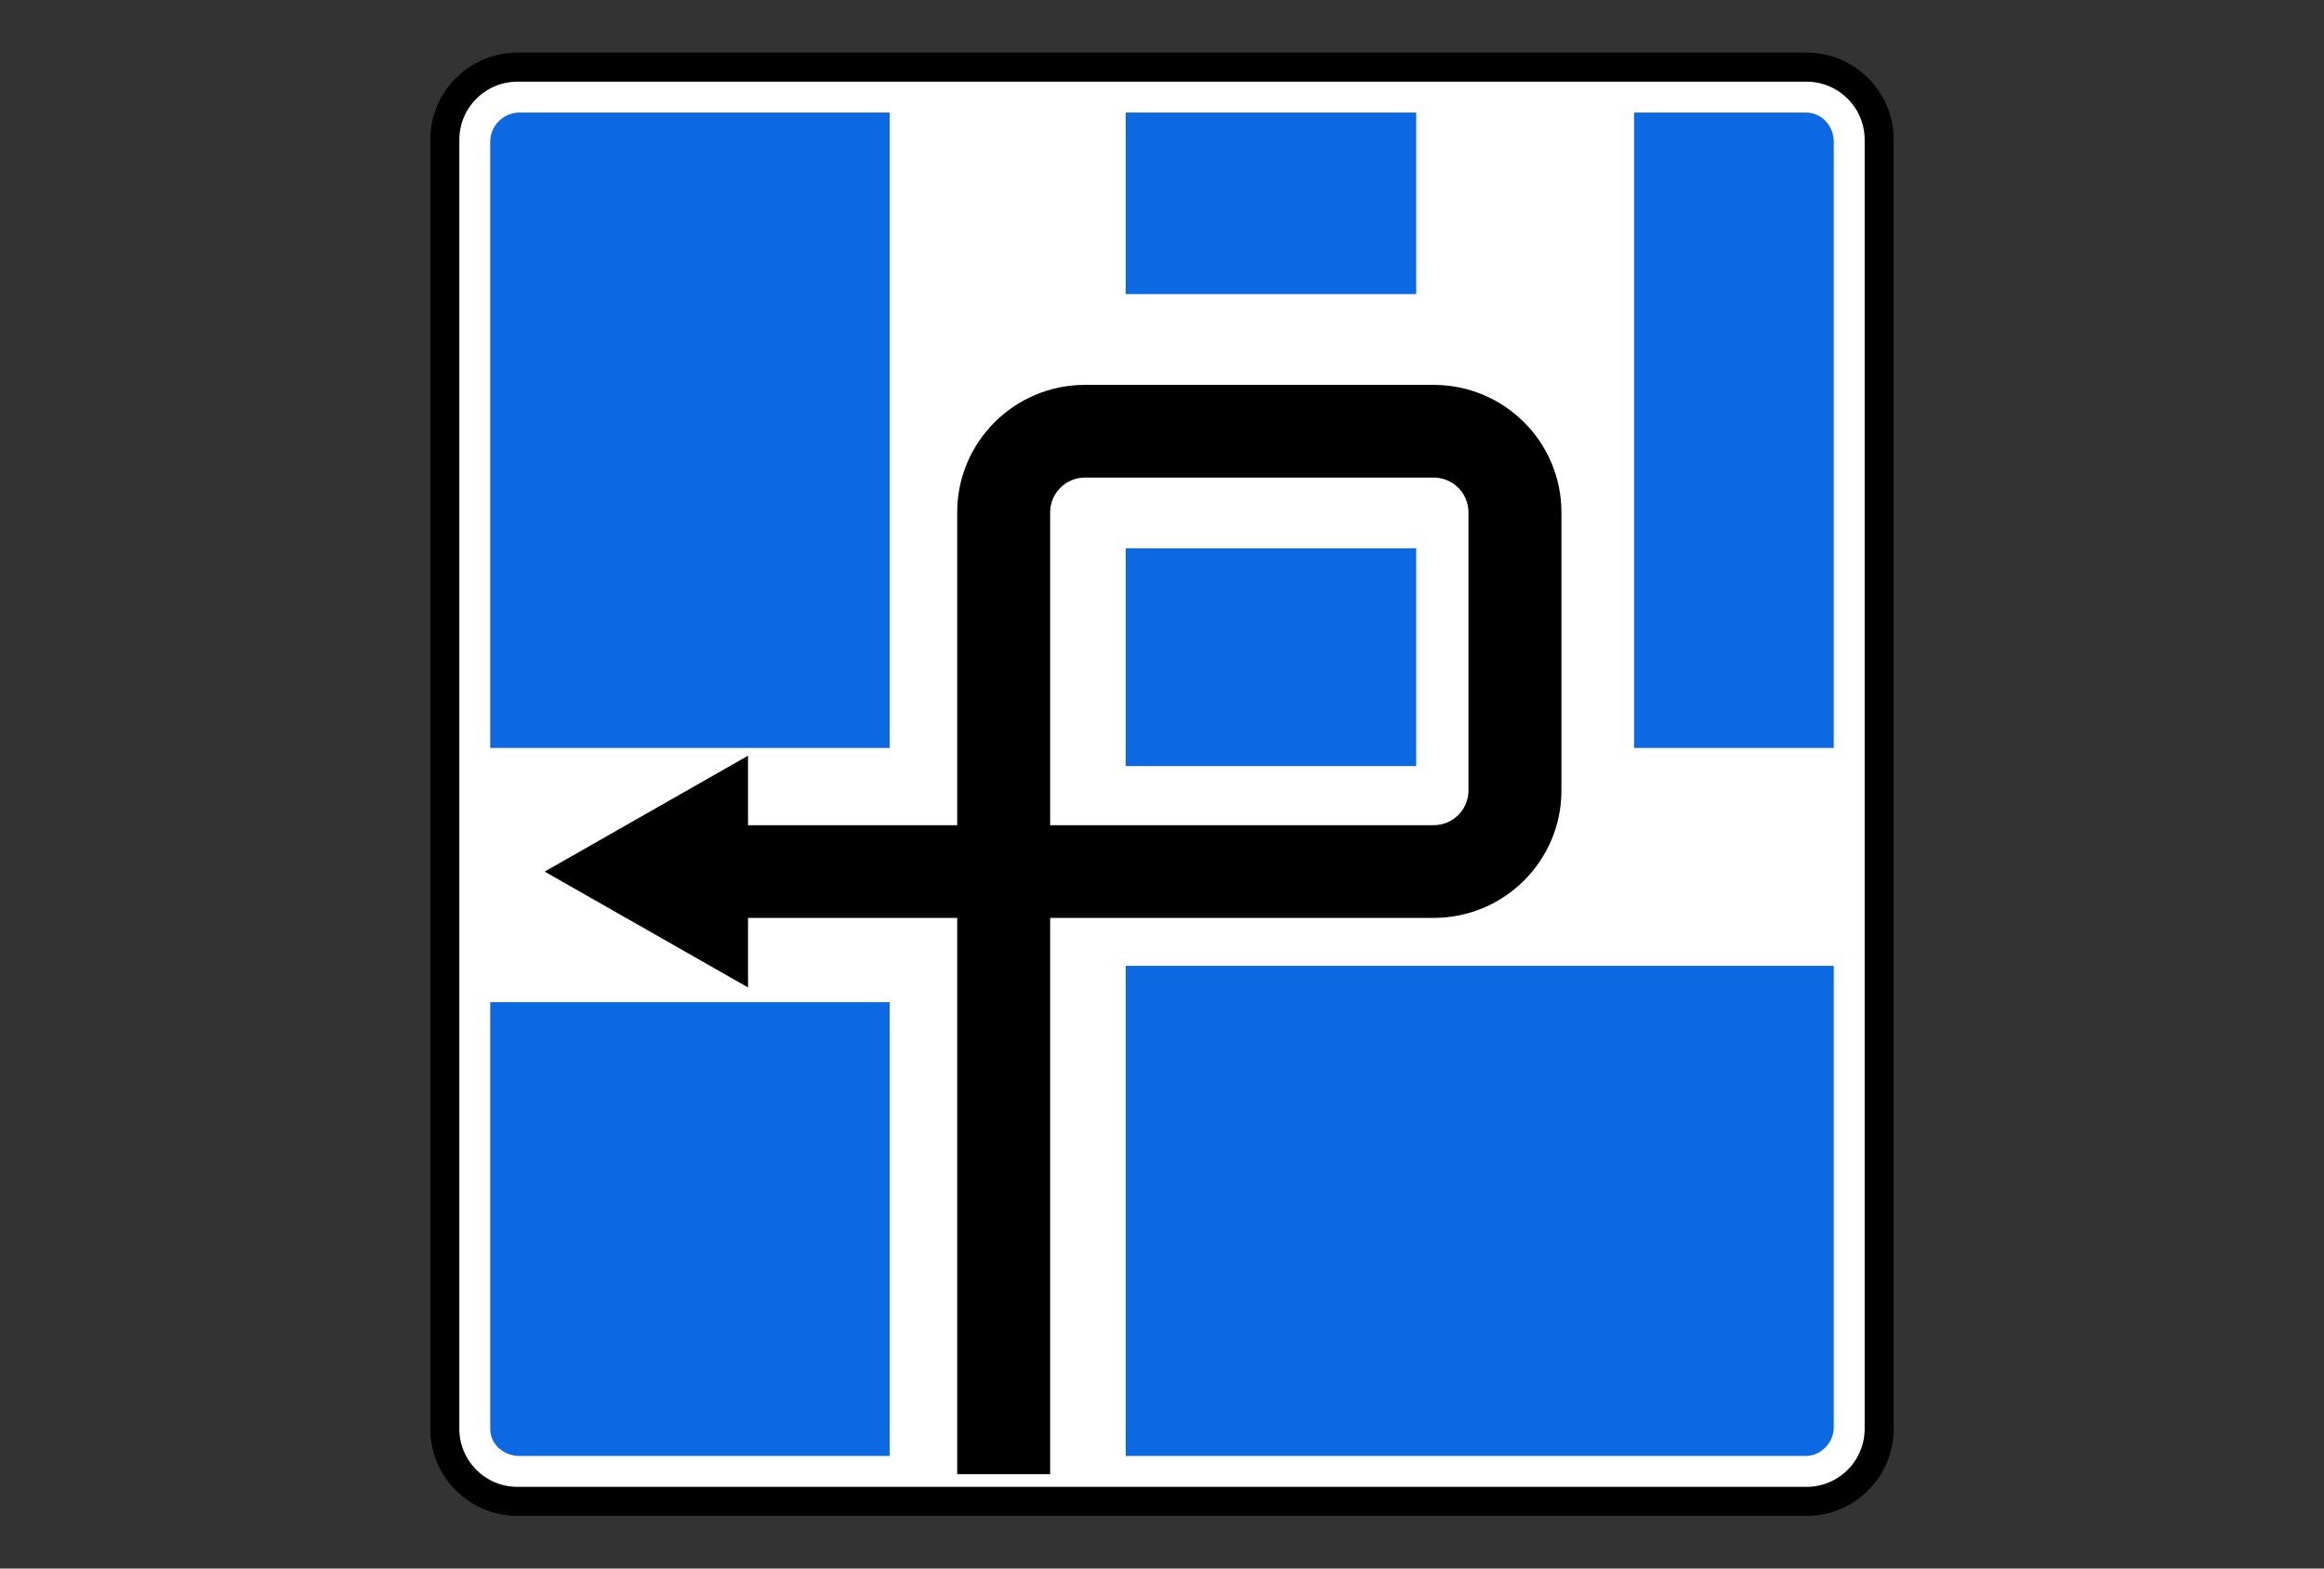
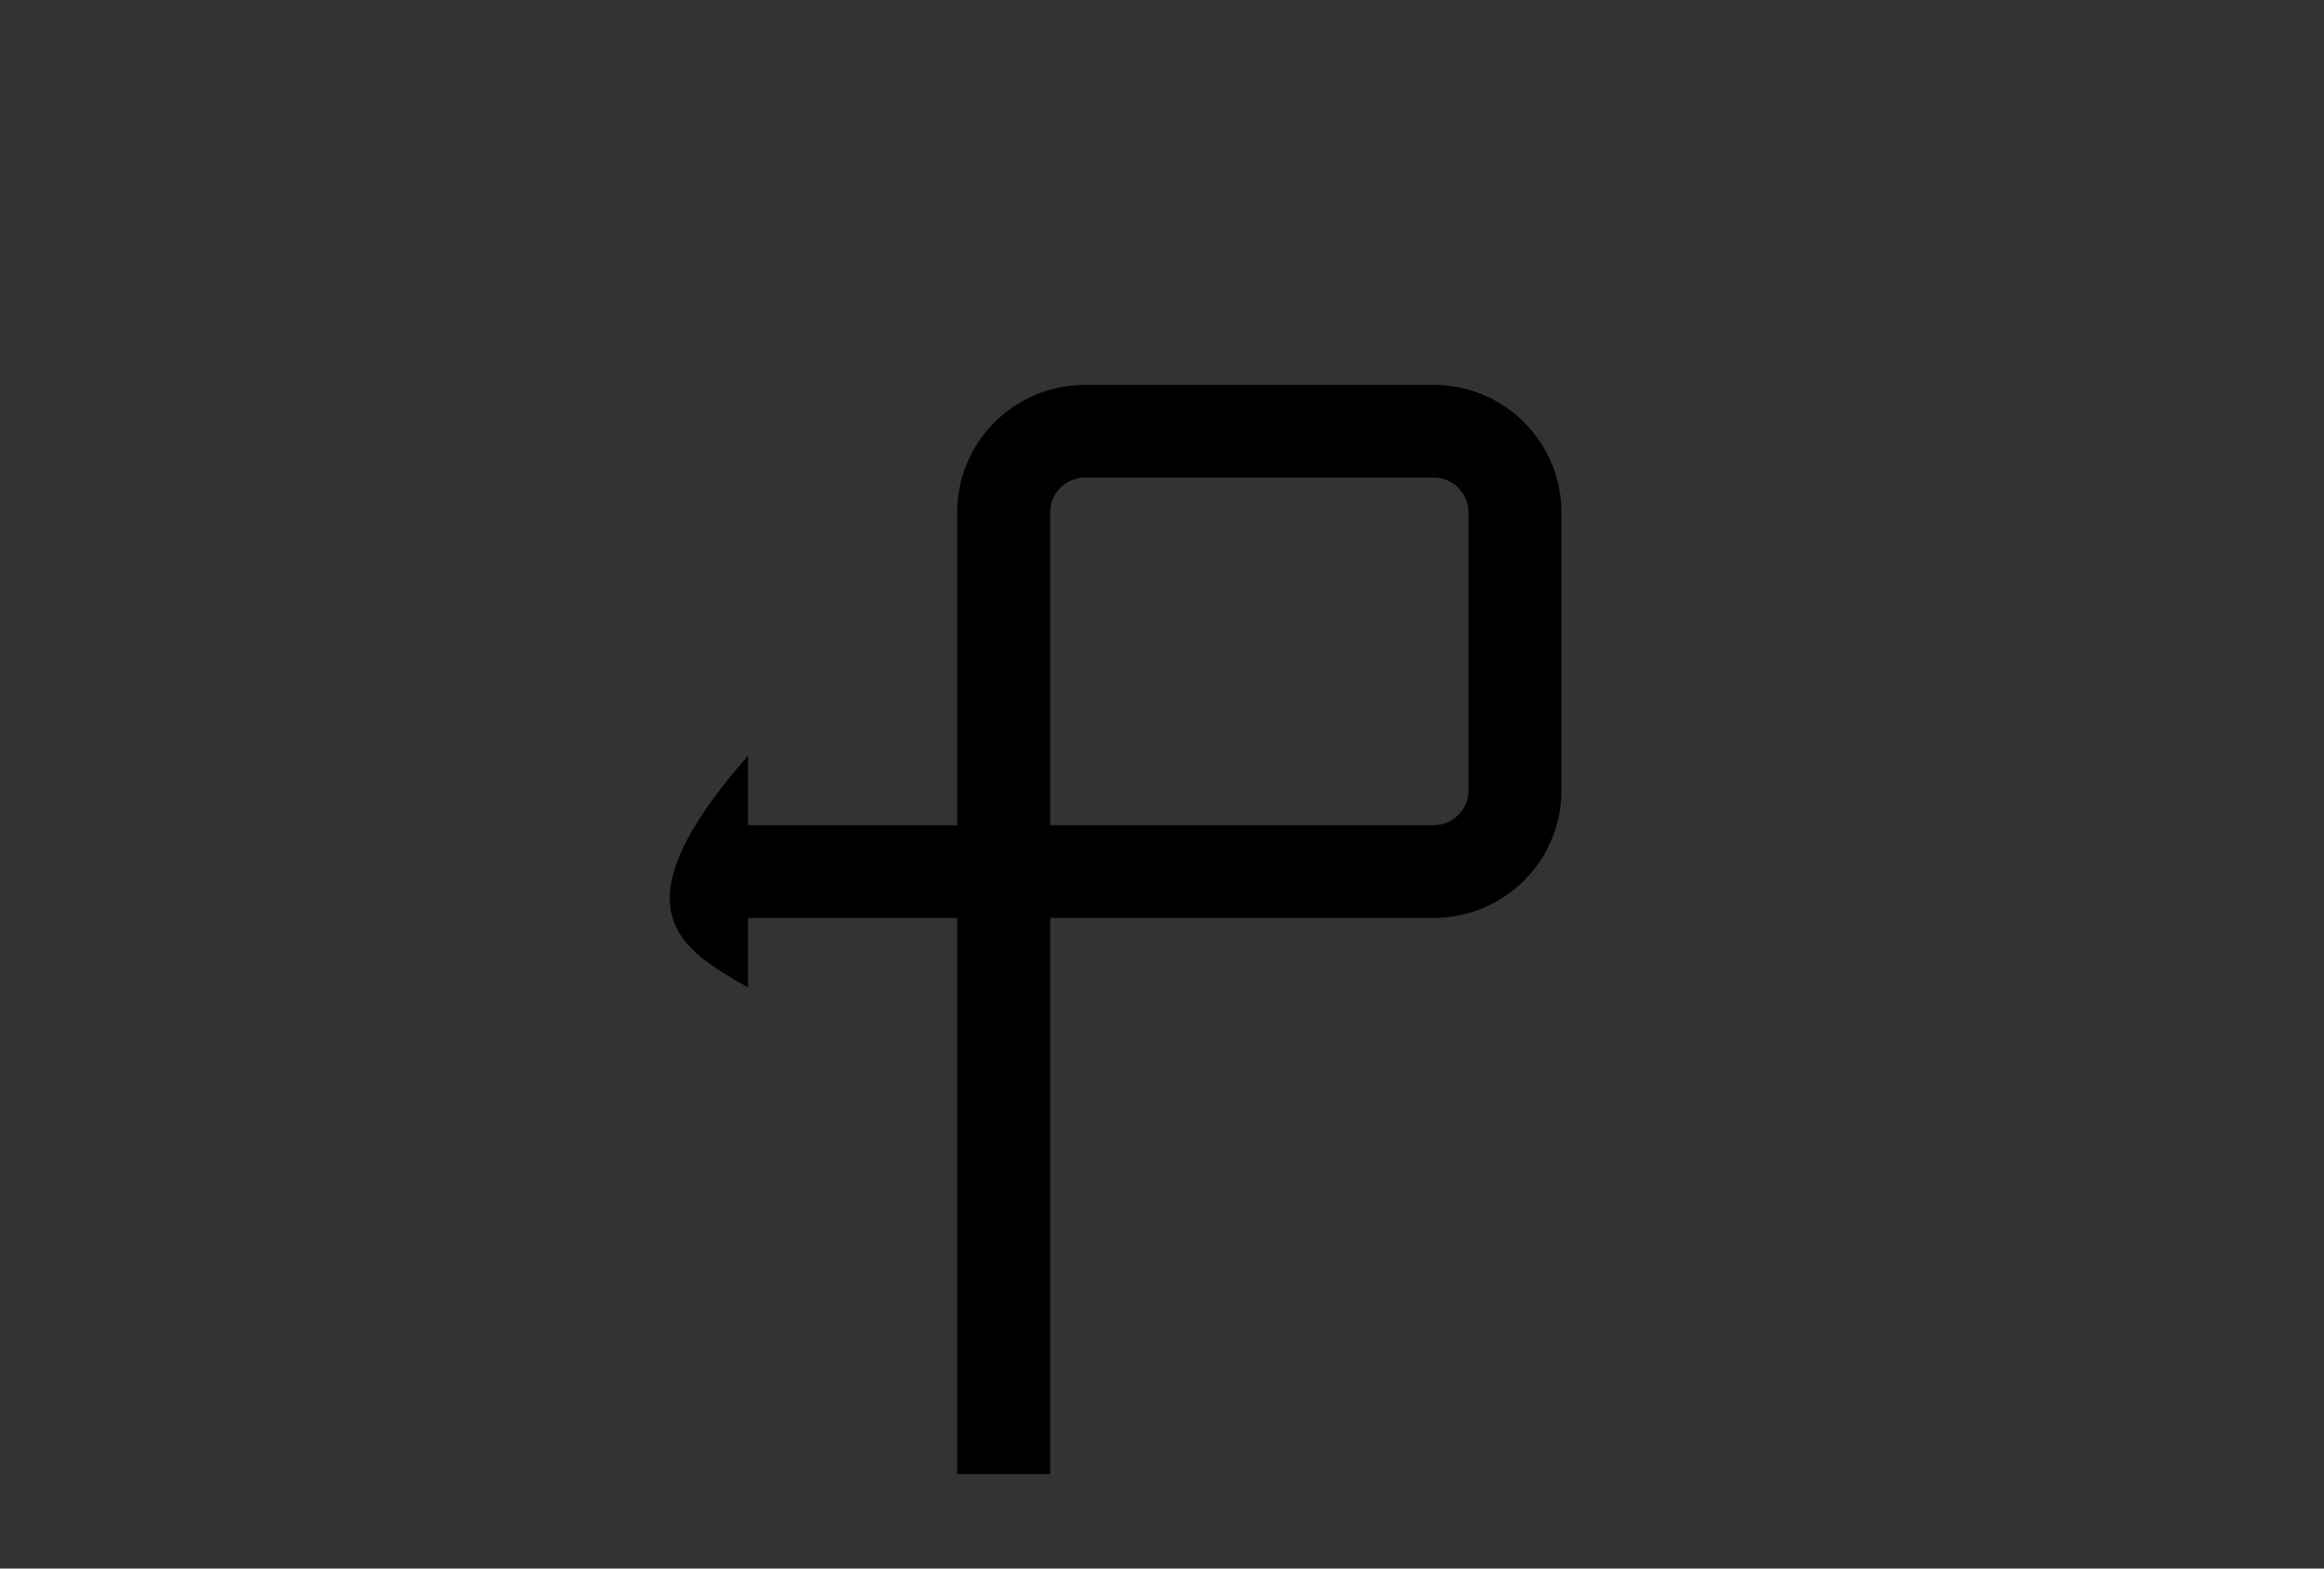
<svg xmlns="http://www.w3.org/2000/svg" viewBox="1960 2460 80 54" width="80" height="54">
  <rect x="1960" y="2460" width="80" height="54" fill="#333333" stroke="none" />
-   <path fill="white" stroke="none" fill-opacity="1" stroke-width="1" stroke-opacity="1" color="rgb(51, 51, 51)" font-size-adjust="none" id="tSvge4b95e942d" title="Path 46" d="M 2021.25 2462 C 2007.083 2462 1992.917 2462 1978.75 2462 C 1976.679 2462 1975 2463.679 1975 2465.75 C 1975 2479.917 1975 2494.083 1975 2508.25 C 1975 2510.321 1976.679 2512 1978.75 2512 C 1992.917 2512 2007.083 2512 2021.25 2512 C 2023.321 2512 2025 2510.321 2025 2508.25 C 2025 2494.083 2025 2479.917 2025 2465.75C 2025 2463.679 2023.321 2462 2021.25 2462Z" />
-   <path fill="none" stroke="black" fill-opacity="1" stroke-width="1" stroke-opacity="1" color="rgb(51, 51, 51)" font-size-adjust="none" id="tSvg159928e52e8" title="Path 47" d="M 2022.188 2462.312 C 2007.396 2462.312 1992.604 2462.312 1977.812 2462.312 C 1976.432 2462.312 1975.312 2463.432 1975.312 2464.812 C 1975.312 2479.604 1975.312 2494.396 1975.312 2509.188 C 1975.312 2510.568 1976.432 2511.688 1977.812 2511.688 C 1992.604 2511.688 2007.396 2511.688 2022.188 2511.688 C 2023.568 2511.688 2024.688 2510.568 2024.688 2509.188 C 2024.688 2494.396 2024.688 2479.604 2024.688 2464.812C 2024.688 2463.432 2023.568 2462.312 2022.188 2462.312Z" />
-   <path fill="#0D69E1" stroke="none" fill-opacity="1" stroke-width="1" stroke-opacity="1" color="rgb(51, 51, 51)" font-size-adjust="none" id="tSvgdeea10bc36" title="Path 48" d="M 1977.886 2463.875 C 1982.132 2463.875 1986.379 2463.875 1990.625 2463.875 C 1990.625 2471.167 1990.625 2478.458 1990.625 2485.75 C 1986.042 2485.75 1981.458 2485.75 1976.875 2485.75 C 1976.875 2478.796 1976.875 2471.842 1976.875 2464.887C 1976.875 2464.327 1977.326 2463.875 1977.886 2463.875Z M 1998.75 2463.875 C 2002.083 2463.875 2005.417 2463.875 2008.75 2463.875 C 2008.75 2465.958 2008.75 2468.042 2008.75 2470.125 C 2005.417 2470.125 2002.083 2470.125 1998.75 2470.125C 1998.75 2468.042 1998.75 2465.958 1998.75 2463.875Z M 1998.75 2478.875 C 2002.083 2478.875 2005.417 2478.875 2008.75 2478.875 C 2008.75 2481.375 2008.75 2483.875 2008.75 2486.375 C 2005.417 2486.375 2002.083 2486.375 1998.75 2486.375C 1998.75 2483.875 1998.75 2481.375 1998.75 2478.875Z M 2022.17 2463.875 C 2022.7 2463.875 2023.125 2464.327 2023.125 2464.887 C 2023.125 2471.842 2023.125 2478.796 2023.125 2485.75 C 2020.833 2485.75 2018.542 2485.75 2016.25 2485.75 C 2016.25 2478.458 2016.25 2471.167 2016.25 2463.875C 2018.223 2463.875 2020.197 2463.875 2022.17 2463.875Z M 1990.625 2494.5 C 1990.625 2499.708 1990.625 2504.917 1990.625 2510.125 C 1986.379 2510.125 1982.132 2510.125 1977.886 2510.125 C 1977.325 2510.125 1976.875 2509.71 1976.875 2509.195 C 1976.875 2504.297 1976.875 2499.398 1976.875 2494.5C 1981.458 2494.5 1986.042 2494.5 1990.625 2494.5Z M 2023.125 2493.25 C 2023.125 2498.54 2023.125 2503.83 2023.125 2509.121 C 2023.125 2509.677 2022.687 2510.125 2022.142 2510.125 C 2014.345 2510.125 2006.547 2510.125 1998.75 2510.125 C 1998.75 2504.5 1998.75 2498.875 1998.75 2493.25C 2006.875 2493.25 2015 2493.25 2023.125 2493.25Z" />
-   <path fill="black" stroke="none" fill-opacity="1" stroke-width="1" stroke-opacity="1" color="rgb(51, 51, 51)" font-size-adjust="none" id="tSvgf6ada11a1b" title="Path 49" d="M 2009.35 2491.601 C 2011.78 2491.601 2013.75 2489.636 2013.75 2487.213 C 2013.75 2484.021 2013.75 2480.83 2013.75 2477.638 C 2013.75 2475.215 2011.78 2473.25 2009.35 2473.25 C 2005.35 2473.25 2001.35 2473.25 1997.35 2473.25 C 1994.92 2473.25 1992.95 2475.215 1992.95 2477.638 C 1992.95 2481.229 1992.95 2484.819 1992.95 2488.409 C 1990.55 2488.409 1988.15 2488.409 1985.75 2488.409 C 1985.75 2487.611 1985.75 2486.814 1985.75 2486.016 C 1983.417 2487.346 1981.083 2488.676 1978.75 2490.006 C 1981.083 2491.336 1983.417 2492.665 1985.75 2493.995 C 1985.75 2493.197 1985.75 2492.399 1985.75 2491.601 C 1988.15 2491.601 1990.55 2491.601 1992.95 2491.601 C 1992.95 2497.984 1992.95 2504.367 1992.95 2510.75 C 1994.017 2510.75 1995.083 2510.75 1996.15 2510.75 C 1996.15 2504.367 1996.15 2497.984 1996.15 2491.601C 2000.55 2491.601 2004.95 2491.601 2009.35 2491.601Z M 1996.15 2477.639 C 1996.15 2476.977 1996.688 2476.441 1997.35 2476.441 C 2001.35 2476.441 2005.35 2476.441 2009.35 2476.441 C 2010.013 2476.441 2010.55 2476.977 2010.55 2477.638 C 2010.55 2480.83 2010.55 2484.021 2010.55 2487.213 C 2010.55 2487.874 2010.013 2488.409 2009.35 2488.409 C 2004.95 2488.409 2000.55 2488.409 1996.15 2488.409C 1996.15 2484.819 1996.15 2481.229 1996.15 2477.639Z" />
+   <path fill="black" stroke="none" fill-opacity="1" stroke-width="1" stroke-opacity="1" color="rgb(51, 51, 51)" font-size-adjust="none" id="tSvgf6ada11a1b" title="Path 49" d="M 2009.35 2491.601 C 2011.78 2491.601 2013.75 2489.636 2013.75 2487.213 C 2013.75 2484.021 2013.75 2480.83 2013.75 2477.638 C 2013.75 2475.215 2011.78 2473.25 2009.35 2473.25 C 2005.35 2473.25 2001.35 2473.25 1997.35 2473.25 C 1994.92 2473.25 1992.95 2475.215 1992.95 2477.638 C 1992.95 2481.229 1992.95 2484.819 1992.95 2488.409 C 1990.55 2488.409 1988.15 2488.409 1985.75 2488.409 C 1985.75 2487.611 1985.75 2486.814 1985.75 2486.016 C 1981.083 2491.336 1983.417 2492.665 1985.75 2493.995 C 1985.75 2493.197 1985.75 2492.399 1985.75 2491.601 C 1988.15 2491.601 1990.55 2491.601 1992.95 2491.601 C 1992.95 2497.984 1992.95 2504.367 1992.95 2510.75 C 1994.017 2510.75 1995.083 2510.75 1996.15 2510.75 C 1996.15 2504.367 1996.15 2497.984 1996.15 2491.601C 2000.55 2491.601 2004.95 2491.601 2009.35 2491.601Z M 1996.15 2477.639 C 1996.15 2476.977 1996.688 2476.441 1997.35 2476.441 C 2001.35 2476.441 2005.35 2476.441 2009.35 2476.441 C 2010.013 2476.441 2010.55 2476.977 2010.55 2477.638 C 2010.55 2480.83 2010.55 2484.021 2010.55 2487.213 C 2010.55 2487.874 2010.013 2488.409 2009.35 2488.409 C 2004.95 2488.409 2000.55 2488.409 1996.15 2488.409C 1996.15 2484.819 1996.15 2481.229 1996.15 2477.639Z" />
  <defs> </defs>
</svg>